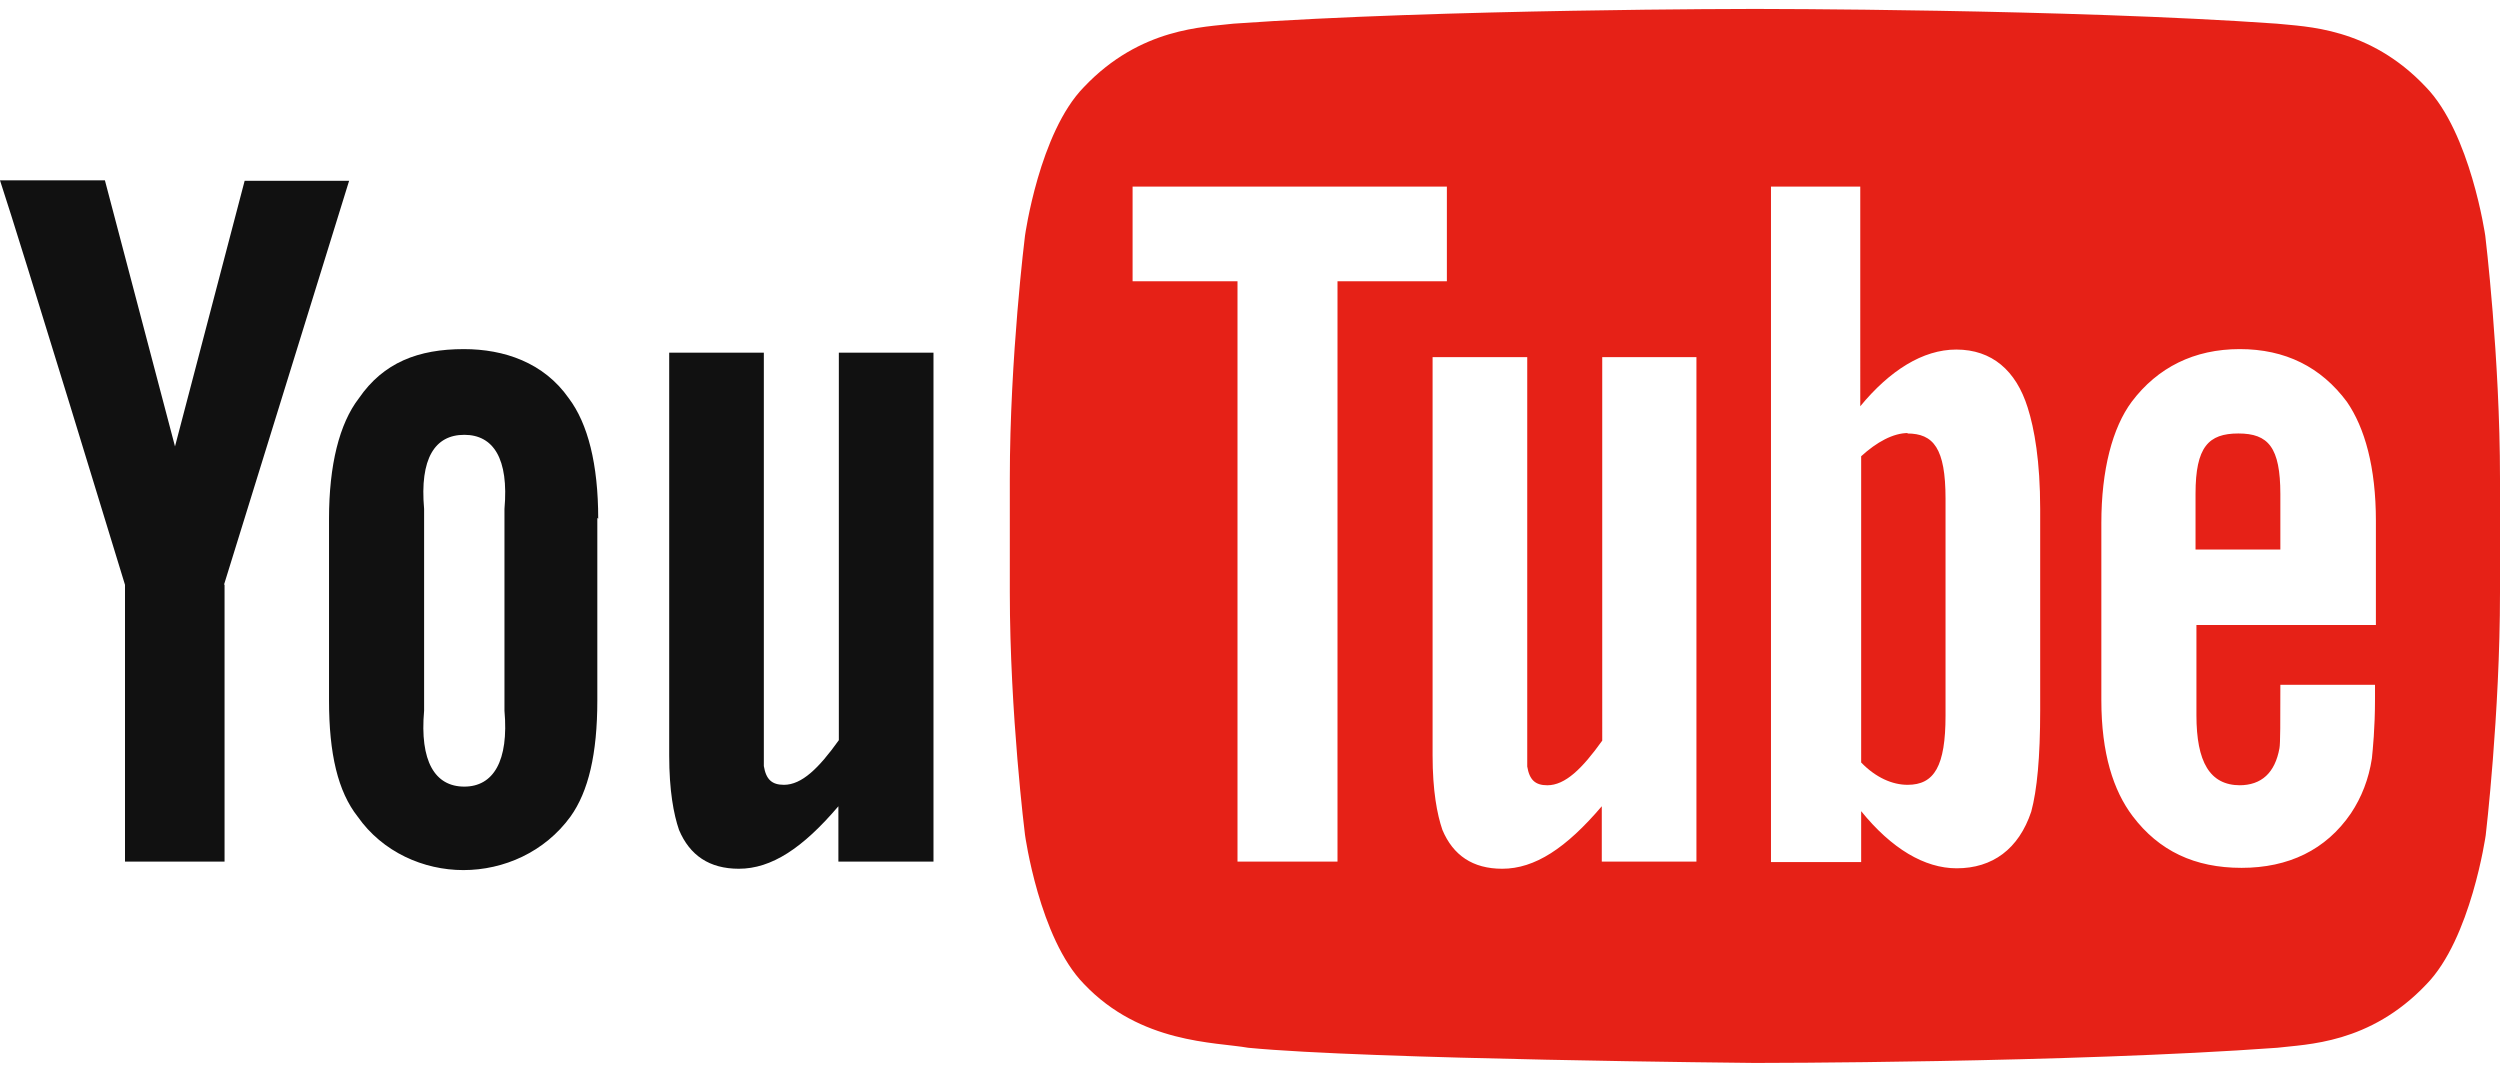
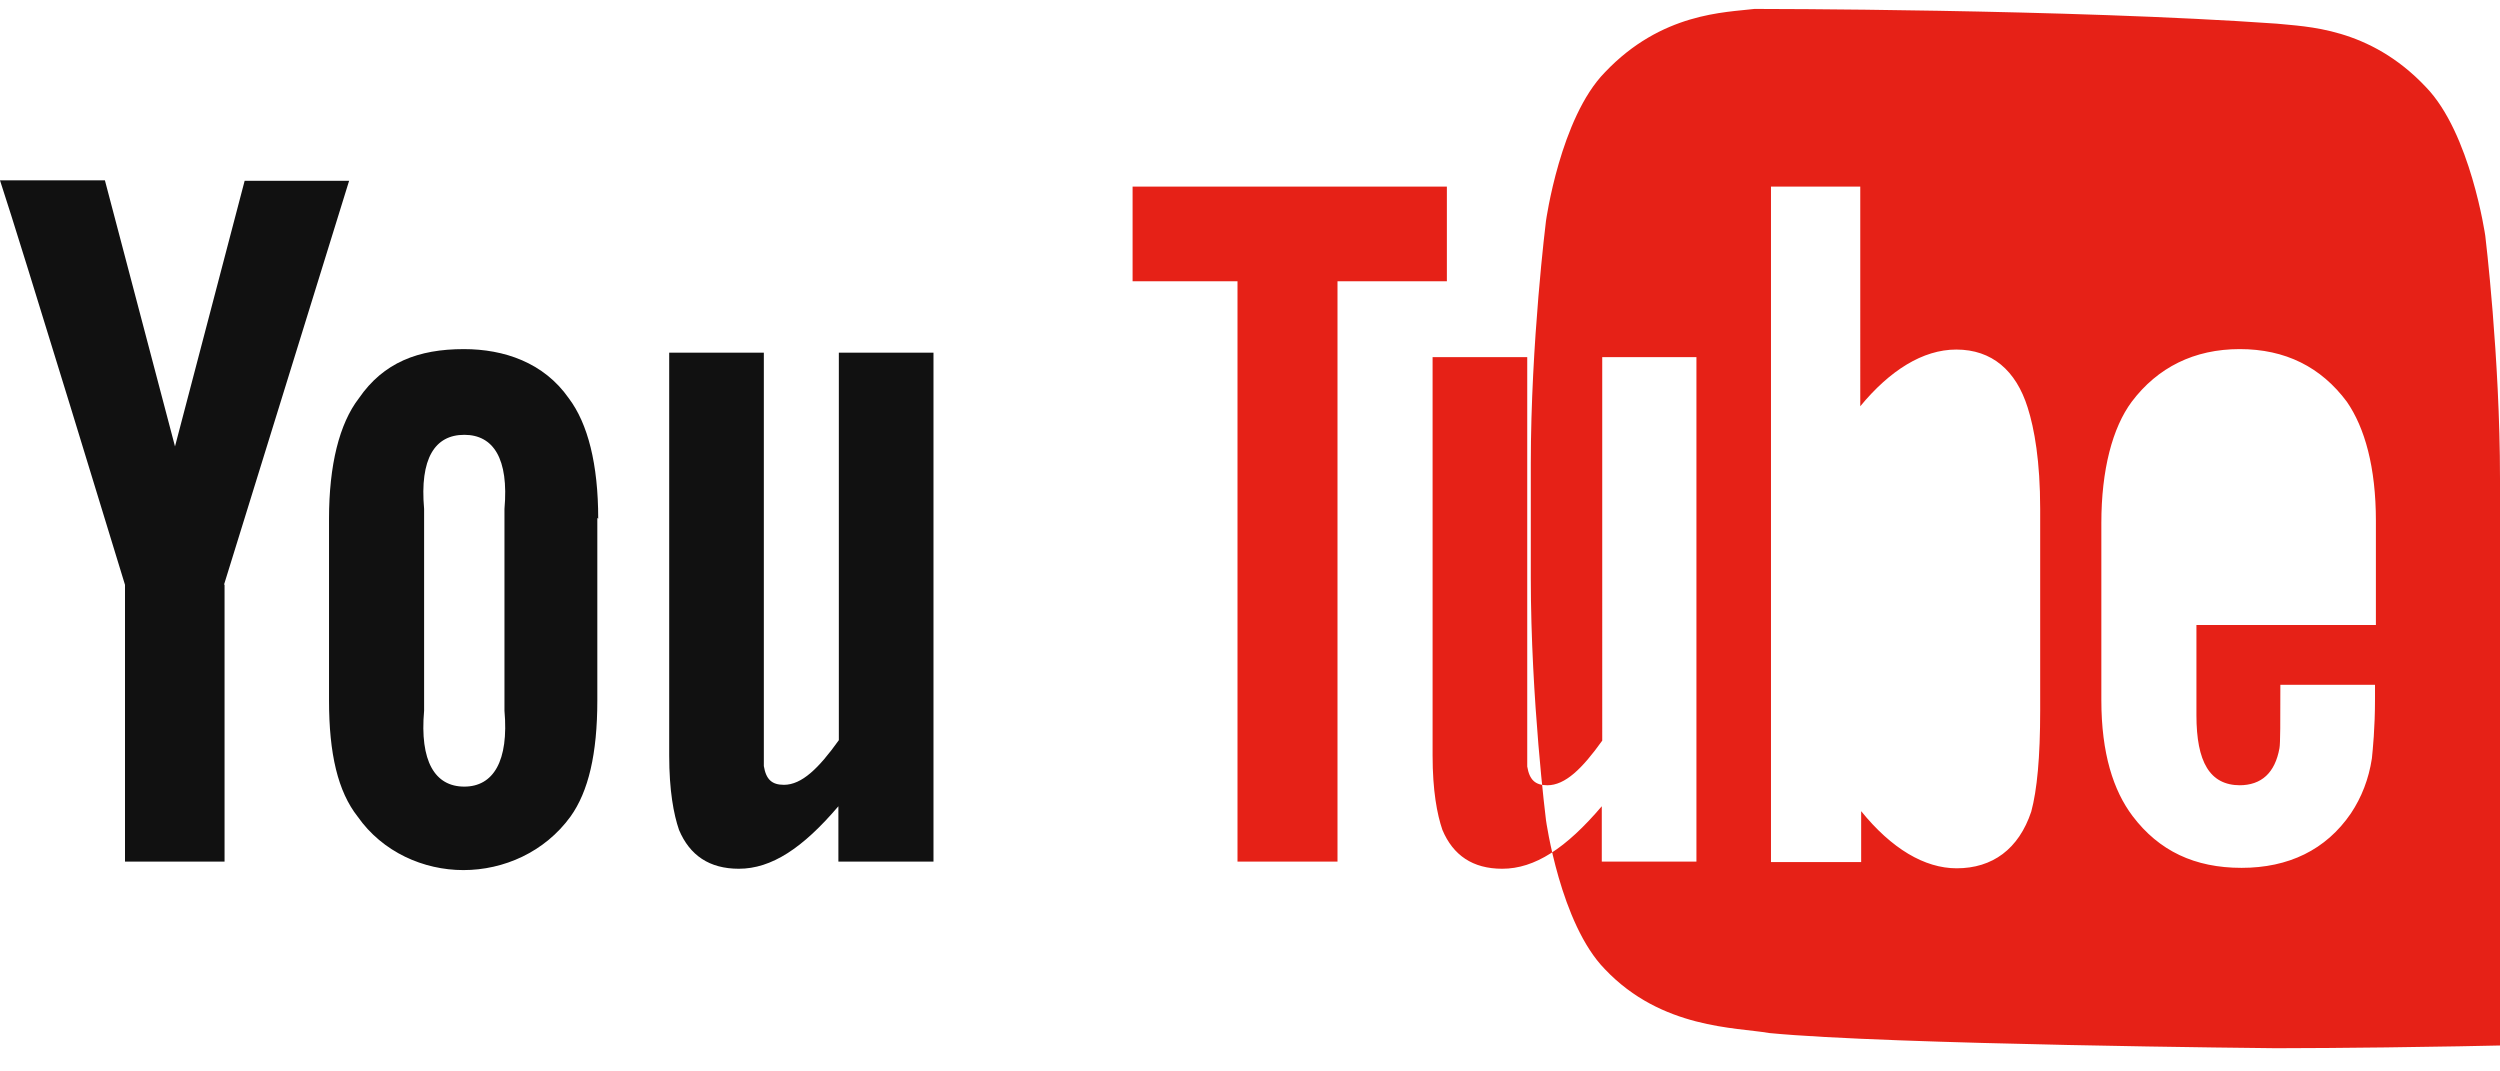
<svg xmlns="http://www.w3.org/2000/svg" viewBox="0 0 56 24">
  <path d="M20.9 19.3h-2.12v-1.24c-.8.94-1.5 1.4-2.23 1.4-.66 0-1.1-.3-1.34-.87-.12-.35-.22-.88-.22-1.67V7.9h2.12V17.16c.05.3.18.42.45.42.4 0 .78-.37 1.23-1V7.9h2.12v11.4M13.4 11.62c0-1.22-.23-2.13-.66-2.7-.56-.8-1.45-1.1-2.35-1.1-1.02 0-1.8.3-2.35 1.1-.44.57-.67 1.5-.67 2.7v4.07c0 1.2.2 2.04.64 2.6.56.8 1.48 1.2 2.37 1.2.9 0 1.82-.4 2.4-1.2.4-.56.6-1.4.6-2.6V11.6zm-2.1 4.3c.1 1.13-.25 1.7-.9 1.7-.66 0-1-.57-.9-1.7V11.4c-.1-1.13.24-1.66.9-1.66.65 0 1 .53.9 1.66v4.52zM5.03 13.1v6.2H2.8v-6.2S.47 5.46 0 4.04h2.35L3.92 10l1.56-5.95h2.34l-2.8 9.04" fill="#111111" />
-   <path d="M42.74 9.7c-.33 0-.7.2-1.05.52v6.86c.33.34.7.5 1.04.5.6 0 .85-.42.85-1.55v-4.86c0-1.13-.27-1.46-.86-1.46M51.08 11.07c0-1.05-.27-1.36-.94-1.36-.67 0-.96.3-.96 1.35v1.25h1.9v-1.23" fill="#e62117" />
-   <path d="M55.67 5.28s-.33-2.3-1.33-3.33C53.07.6 51.64.6 51 .53 46.33.2 39.32.2 39.32.2h-.02s-7 0-11.67.33c-.65.08-2.08.08-3.35 1.42-1 1.02-1.32 3.33-1.32 3.33s-.34 2.72-.34 5.44v2.55c0 2.72.34 5.43.34 5.43s.32 2.32 1.32 3.34c1.27 1.34 2.94 1.3 3.68 1.43 2.67.26 11.35.34 11.35.34s7.03 0 11.7-.34c.65-.08 2.07-.08 3.34-1.42 1-1.02 1.33-3.34 1.33-3.34S56 16 56 13.27v-2.55c0-2.72-.33-5.44-.33-5.44zM29.95 19.3h-2.23v-13h-2.35V4.18h7.04V6.3h-2.45v13zm8.05 0h-2.12v-1.24c-.8.94-1.5 1.4-2.23 1.4-.66 0-1.1-.3-1.34-.87-.12-.35-.22-.88-.22-1.67V8h2.12v9.17c.05.3.18.42.45.42.4 0 .78-.37 1.23-1V8H38v11.3zm7.7-3.38c0 1.04-.07 1.78-.2 2.26-.28.84-.87 1.27-1.67 1.27-.72 0-1.46-.44-2.14-1.28v1.14h-2.02V4.18h2V9.1c.66-.8 1.4-1.27 2.15-1.27.8 0 1.34.47 1.6 1.3.15.47.28 1.2.28 2.27v4.52zm4.46 1.67c.5 0 .8-.28.9-.83.02-.1.02-.6.02-1.42h2.12v.32c0 .66-.05 1.13-.07 1.33-.07.46-.23.87-.47 1.23-.56.82-1.4 1.22-2.45 1.22-1.05 0-1.85-.38-2.44-1.16-.43-.57-.7-1.4-.7-2.6v-3.96c0-1.2.25-2.14.68-2.72.58-.77 1.4-1.18 2.42-1.18s1.82.4 2.4 1.18c.4.58.65 1.46.65 2.67V14H49.2v2.02c0 1.05.3 1.57.98 1.57z" fill="#e62117" />
+   <path d="M55.67 5.28s-.33-2.3-1.33-3.33C53.07.6 51.64.6 51 .53 46.33.2 39.32.2 39.32.2h-.02c-.65.08-2.08.08-3.35 1.42-1 1.02-1.32 3.33-1.32 3.33s-.34 2.72-.34 5.44v2.55c0 2.72.34 5.43.34 5.43s.32 2.32 1.32 3.34c1.27 1.34 2.94 1.3 3.68 1.43 2.67.26 11.35.34 11.35.34s7.03 0 11.7-.34c.65-.08 2.07-.08 3.34-1.42 1-1.02 1.33-3.34 1.33-3.34S56 16 56 13.27v-2.55c0-2.72-.33-5.44-.33-5.44zM29.95 19.3h-2.23v-13h-2.35V4.18h7.04V6.3h-2.45v13zm8.05 0h-2.12v-1.24c-.8.94-1.5 1.4-2.23 1.4-.66 0-1.1-.3-1.34-.87-.12-.35-.22-.88-.22-1.67V8h2.12v9.17c.05.3.18.42.45.42.4 0 .78-.37 1.23-1V8H38v11.3zm7.7-3.38c0 1.04-.07 1.78-.2 2.26-.28.84-.87 1.27-1.67 1.27-.72 0-1.46-.44-2.14-1.28v1.14h-2.02V4.18h2V9.1c.66-.8 1.4-1.27 2.15-1.27.8 0 1.34.47 1.6 1.3.15.47.28 1.2.28 2.27v4.52zm4.46 1.67c.5 0 .8-.28.9-.83.02-.1.02-.6.02-1.42h2.12v.32c0 .66-.05 1.13-.07 1.33-.07.46-.23.87-.47 1.23-.56.82-1.4 1.22-2.45 1.22-1.05 0-1.85-.38-2.44-1.16-.43-.57-.7-1.4-.7-2.6v-3.96c0-1.2.25-2.14.68-2.72.58-.77 1.4-1.18 2.42-1.18s1.82.4 2.4 1.18c.4.58.65 1.46.65 2.67V14H49.2v2.02c0 1.05.3 1.57.98 1.57z" fill="#e62117" />
</svg>